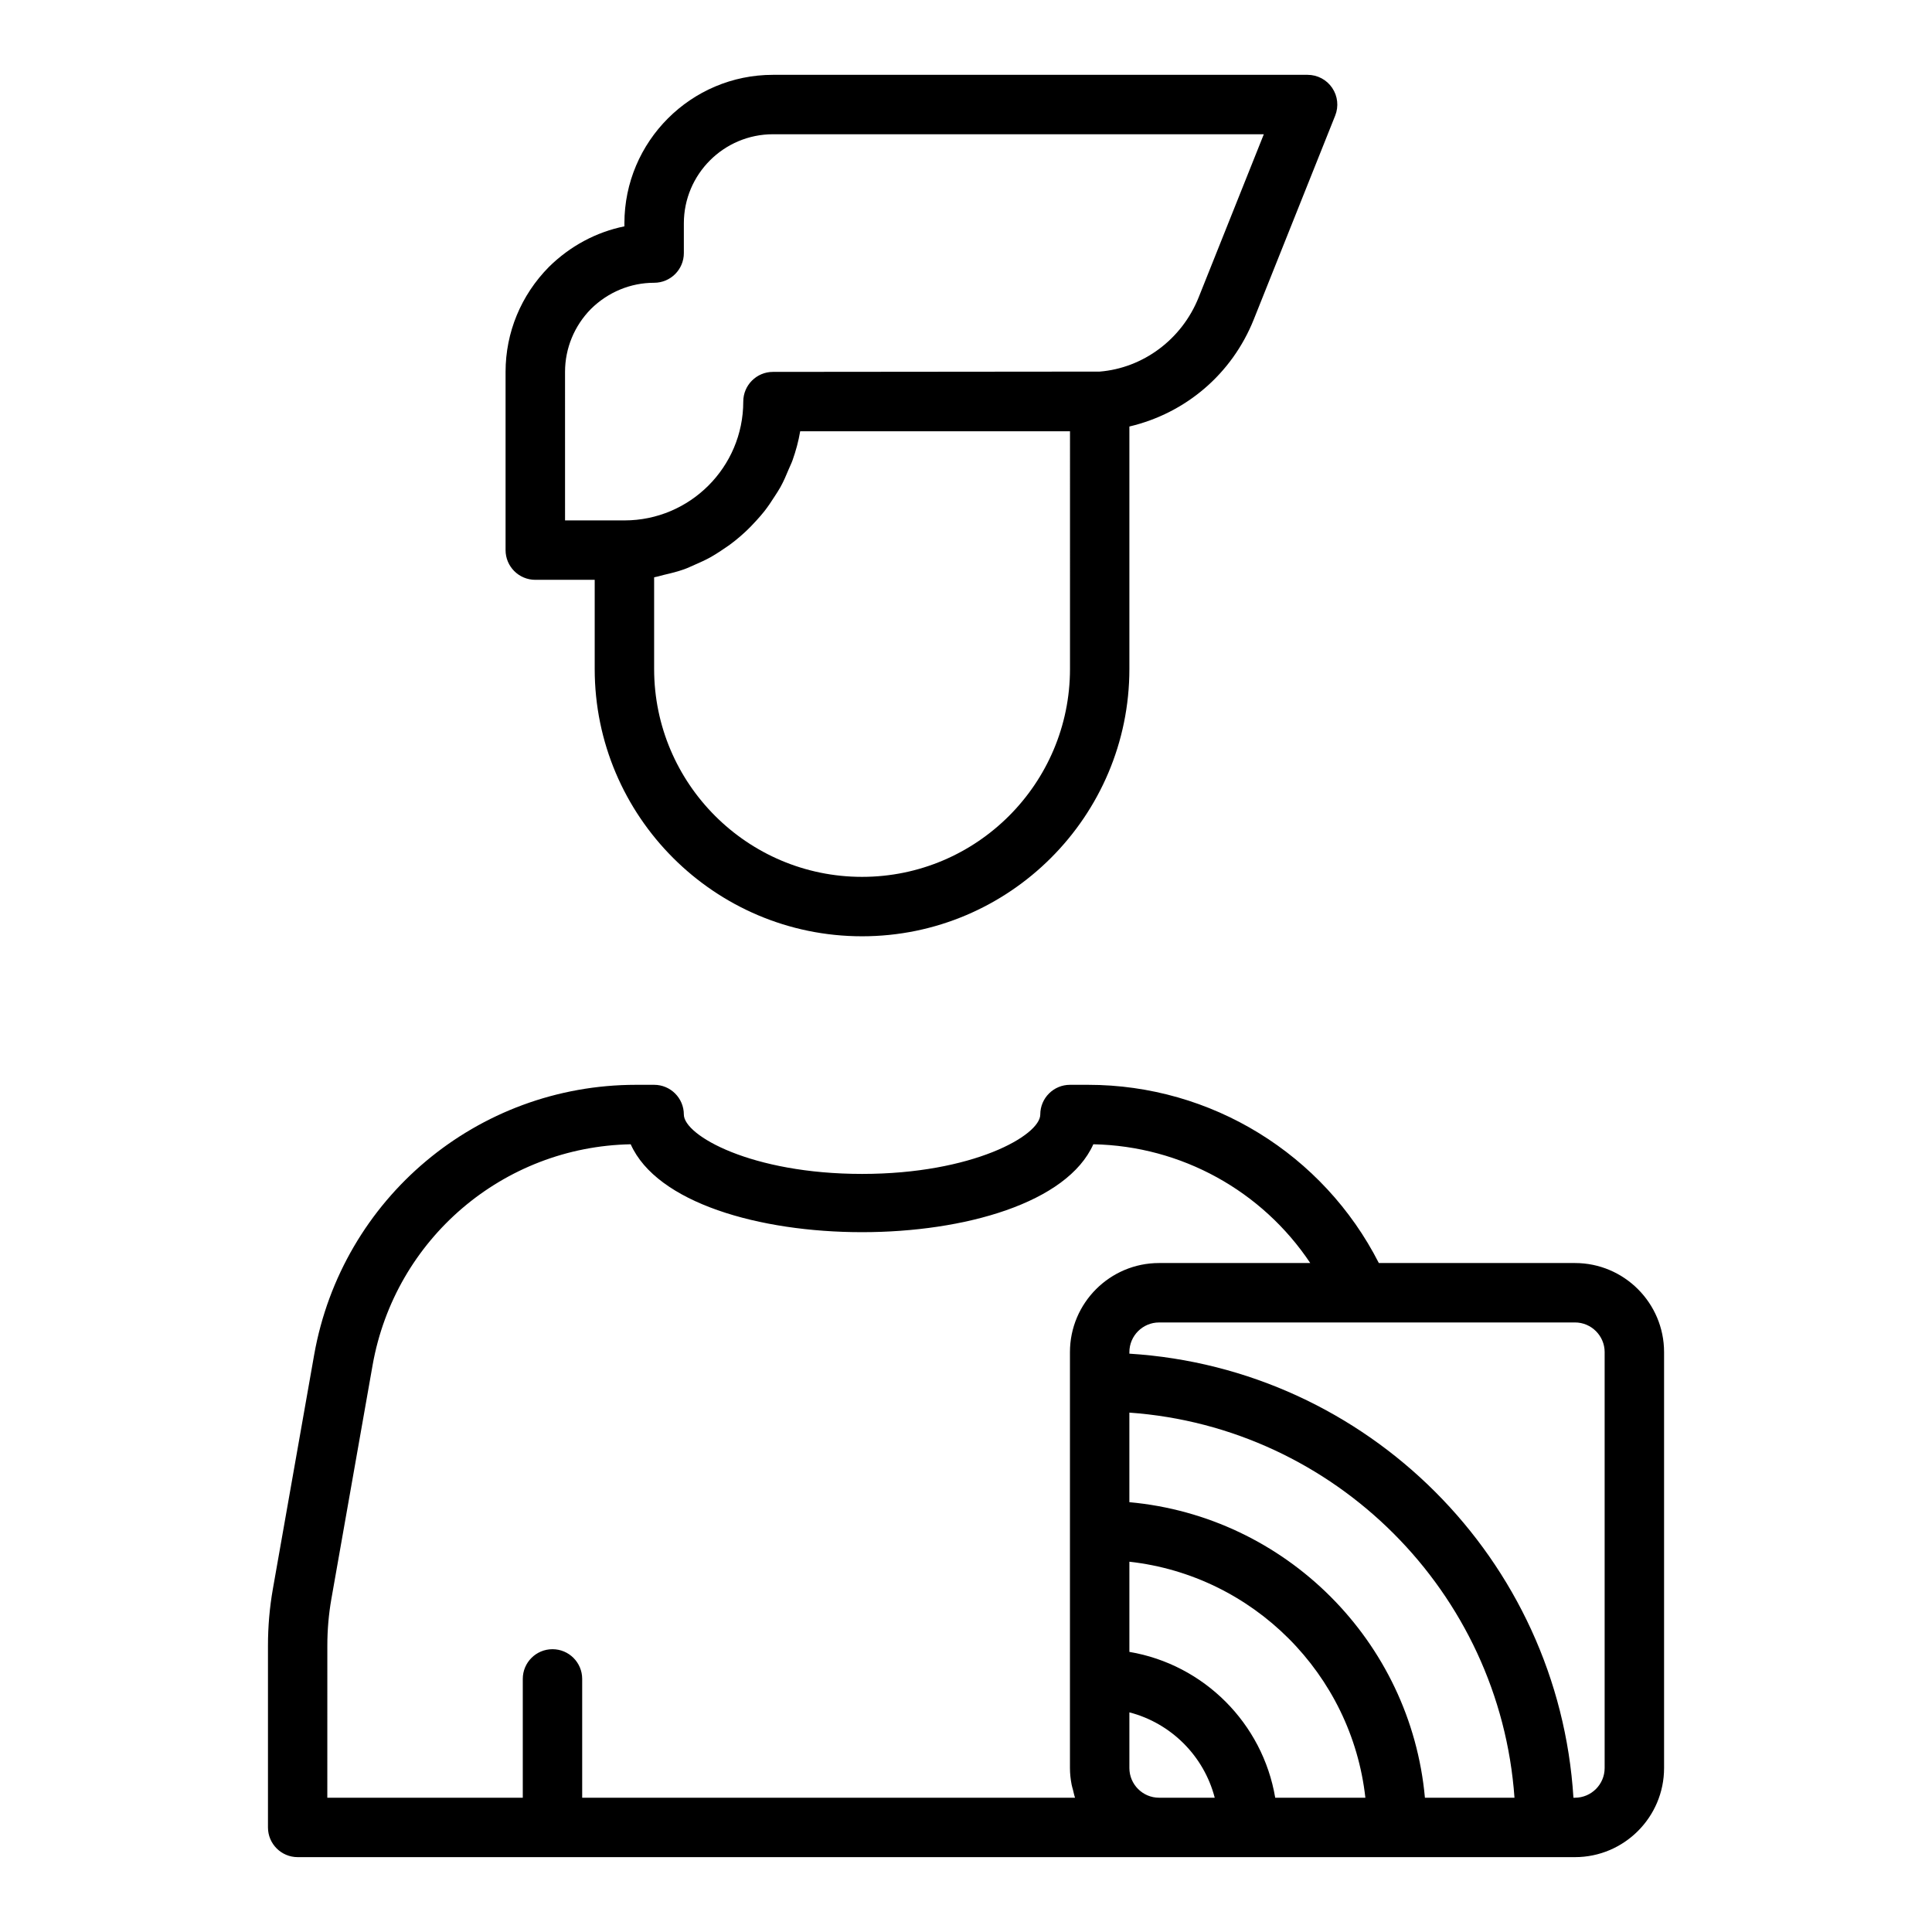
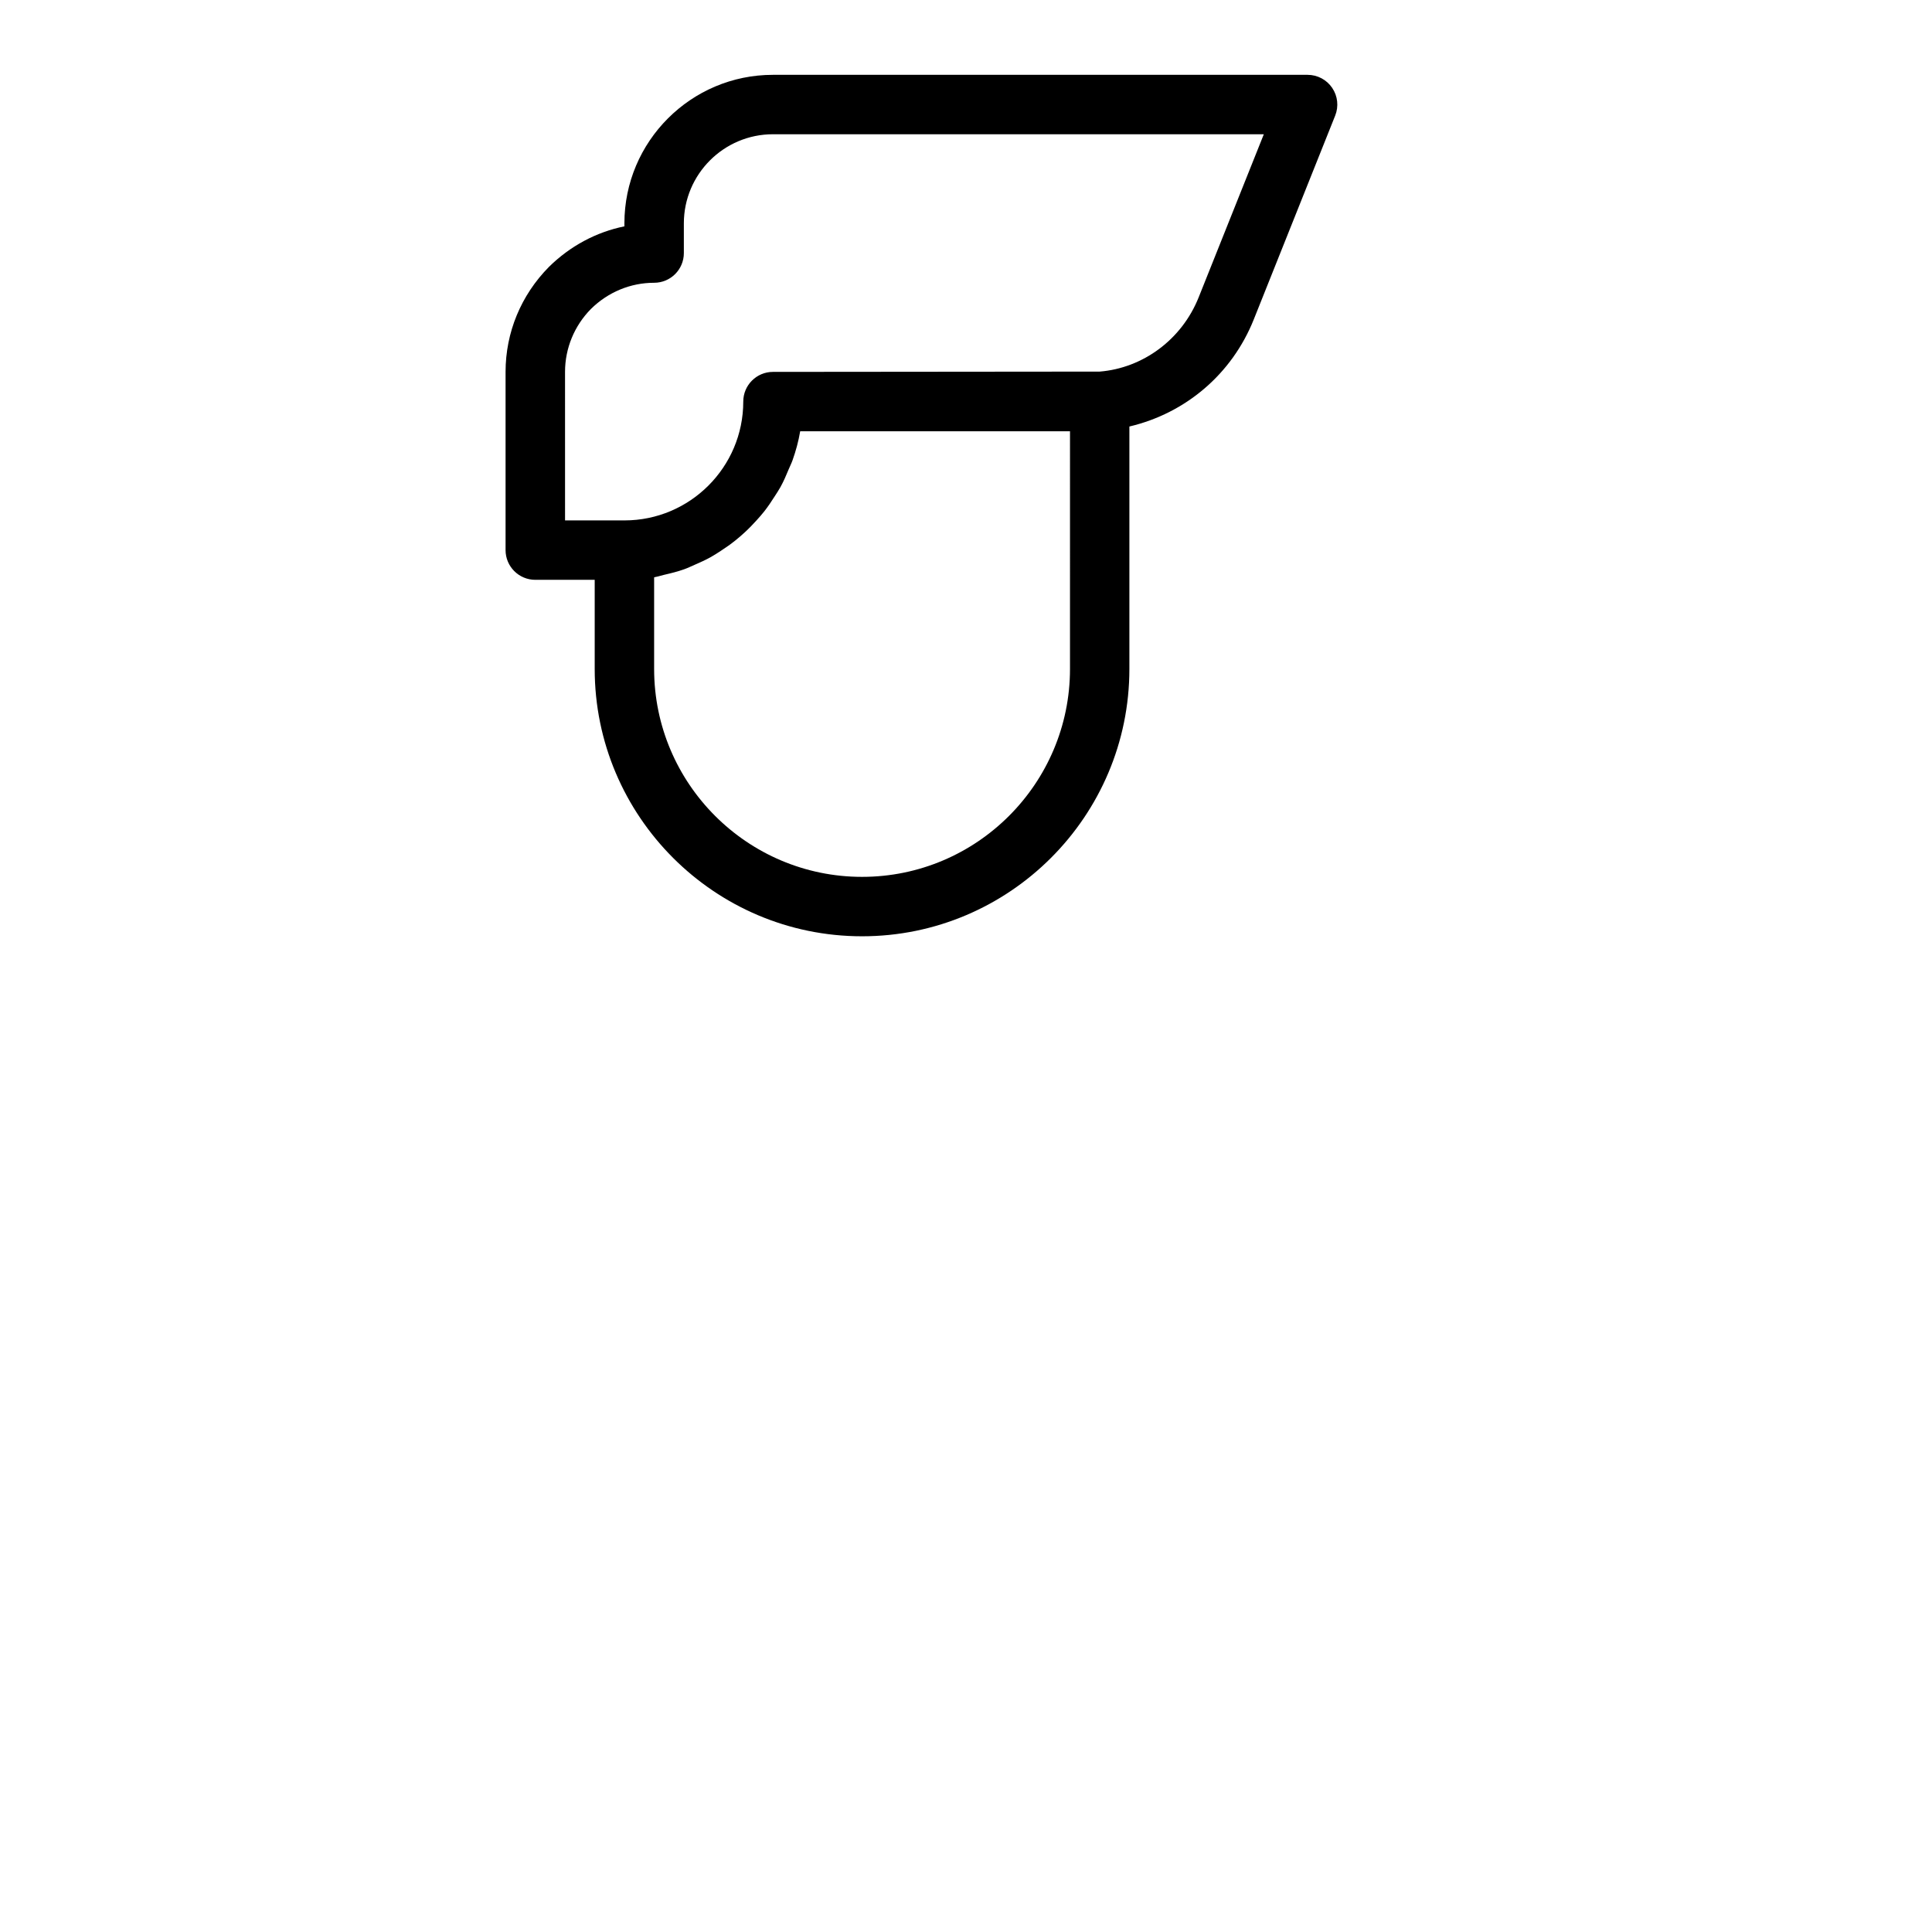
<svg xmlns="http://www.w3.org/2000/svg" fill="#000000" width="800px" height="800px" version="1.1" viewBox="144 144 512 512">
  <g>
-     <path d="m222.88 636.16h338.5c13.023 0 23.617-10.594 23.617-23.617v-110.21c0-13.023-10.594-23.617-23.617-23.617h-51.973c-14.699-28.848-44.379-47.23-77.051-47.23h-4.801c-4.348 0-7.871 3.523-7.871 7.871 0 5.551-17.93 15.742-47.23 15.742s-47.23-10.195-47.23-15.742c0-4.348-3.523-7.871-7.871-7.871h-4.801c-42.051 0-77.922 30.078-85.293 71.523l-10.941 62.043c-0.867 4.902-1.305 9.969-1.305 15.055v48.18c0 4.344 3.523 7.871 7.871 7.871zm228.29-15.746c-4.34 0-7.871-3.531-7.871-7.871v-14.75c11.047 2.859 19.762 11.57 22.617 22.621zm30.777 0c-3.332-19.734-18.914-35.316-38.648-38.648v-23.895c32.785 3.641 58.898 29.758 62.539 62.543zm39.672 0c-3.762-41.469-36.852-74.562-78.324-78.32v-23.738c54.508 3.871 98.191 47.555 102.06 102.06zm47.629-118.08v110.21c0 4.34-3.531 7.871-7.871 7.871h-0.398c-3.934-63.16-54.52-113.75-117.68-117.68v-0.398c0-4.34 3.531-7.871 7.871-7.871h53.293l56.918-0.004c4.34 0 7.871 3.535 7.871 7.875zm-338.5 77.773c0-4.176 0.359-8.324 1.062-12.328l10.938-62.023c5.949-33.457 34.594-57.859 68.395-58.512 13.867 31.059 108.73 31.059 122.6 0 23.383 0.457 44.766 12.398 57.488 31.473h-40.066c-13.023 0-23.617 10.594-23.617 23.617v110.21c0 1.52 0.172 2.992 0.449 4.43 0.09 0.473 0.242 0.918 0.359 1.379 0.176 0.691 0.305 1.398 0.539 2.062h-130.61v-31.488c0-4.348-3.523-7.871-7.871-7.871s-7.871 3.523-7.871 7.871v31.488h-51.801z" />
    <path d="m285.86 297.66h15.742v23.617c0 39.062 31.785 70.848 70.848 70.848s70.848-31.785 70.848-70.848v-64.246c14.898-3.508 27.188-13.898 32.973-28.398l21.57-54c0.969-2.426 0.672-5.172-0.793-7.336-1.461-2.168-3.906-3.465-6.516-3.465h-141.7c-21.703 0-39.359 17.66-39.359 39.359v0.793c-7.461 1.52-14.367 5.199-20.012 10.762-7.406 7.508-11.48 17.383-11.48 27.809v47.23c0 4.348 3.527 7.875 7.875 7.875zm141.7 23.613c0 30.387-24.719 55.105-55.105 55.105-30.387 0-55.105-24.719-55.105-55.105v-24.273c0.121-0.02 0.234-0.066 0.355-0.09 0.785-0.137 1.516-0.398 2.285-0.574 1.824-0.418 3.633-0.867 5.371-1.492 0.934-0.336 1.809-0.766 2.711-1.156 1.496-0.645 2.969-1.312 4.379-2.106 0.91-0.512 1.77-1.082 2.644-1.648 1.305-0.848 2.566-1.734 3.773-2.703 0.824-0.66 1.613-1.344 2.391-2.055 1.141-1.043 2.211-2.141 3.246-3.293 0.695-0.773 1.383-1.539 2.027-2.359 0.988-1.254 1.867-2.574 2.727-3.926 0.531-0.836 1.09-1.645 1.566-2.516 0.848-1.535 1.543-3.152 2.215-4.789 0.324-0.781 0.711-1.523 0.992-2.328 0.875-2.469 1.578-5.023 2.023-7.668h71.504zm-133.82-78.719c0-6.262 2.469-12.211 6.863-16.676 4.539-4.473 10.492-6.941 16.754-6.941 4.348 0 7.871-3.523 7.871-7.871v-7.871c0-13.023 10.594-23.617 23.617-23.617h130.08l-17.262 43.211c-4.469 11.199-14.758 18.75-26.227 19.688l-86.59 0.078c-4.348 0-7.871 3.523-7.871 7.871 0 17.363-14.125 31.488-31.488 31.488h-15.742z" />
  </g>
</svg>